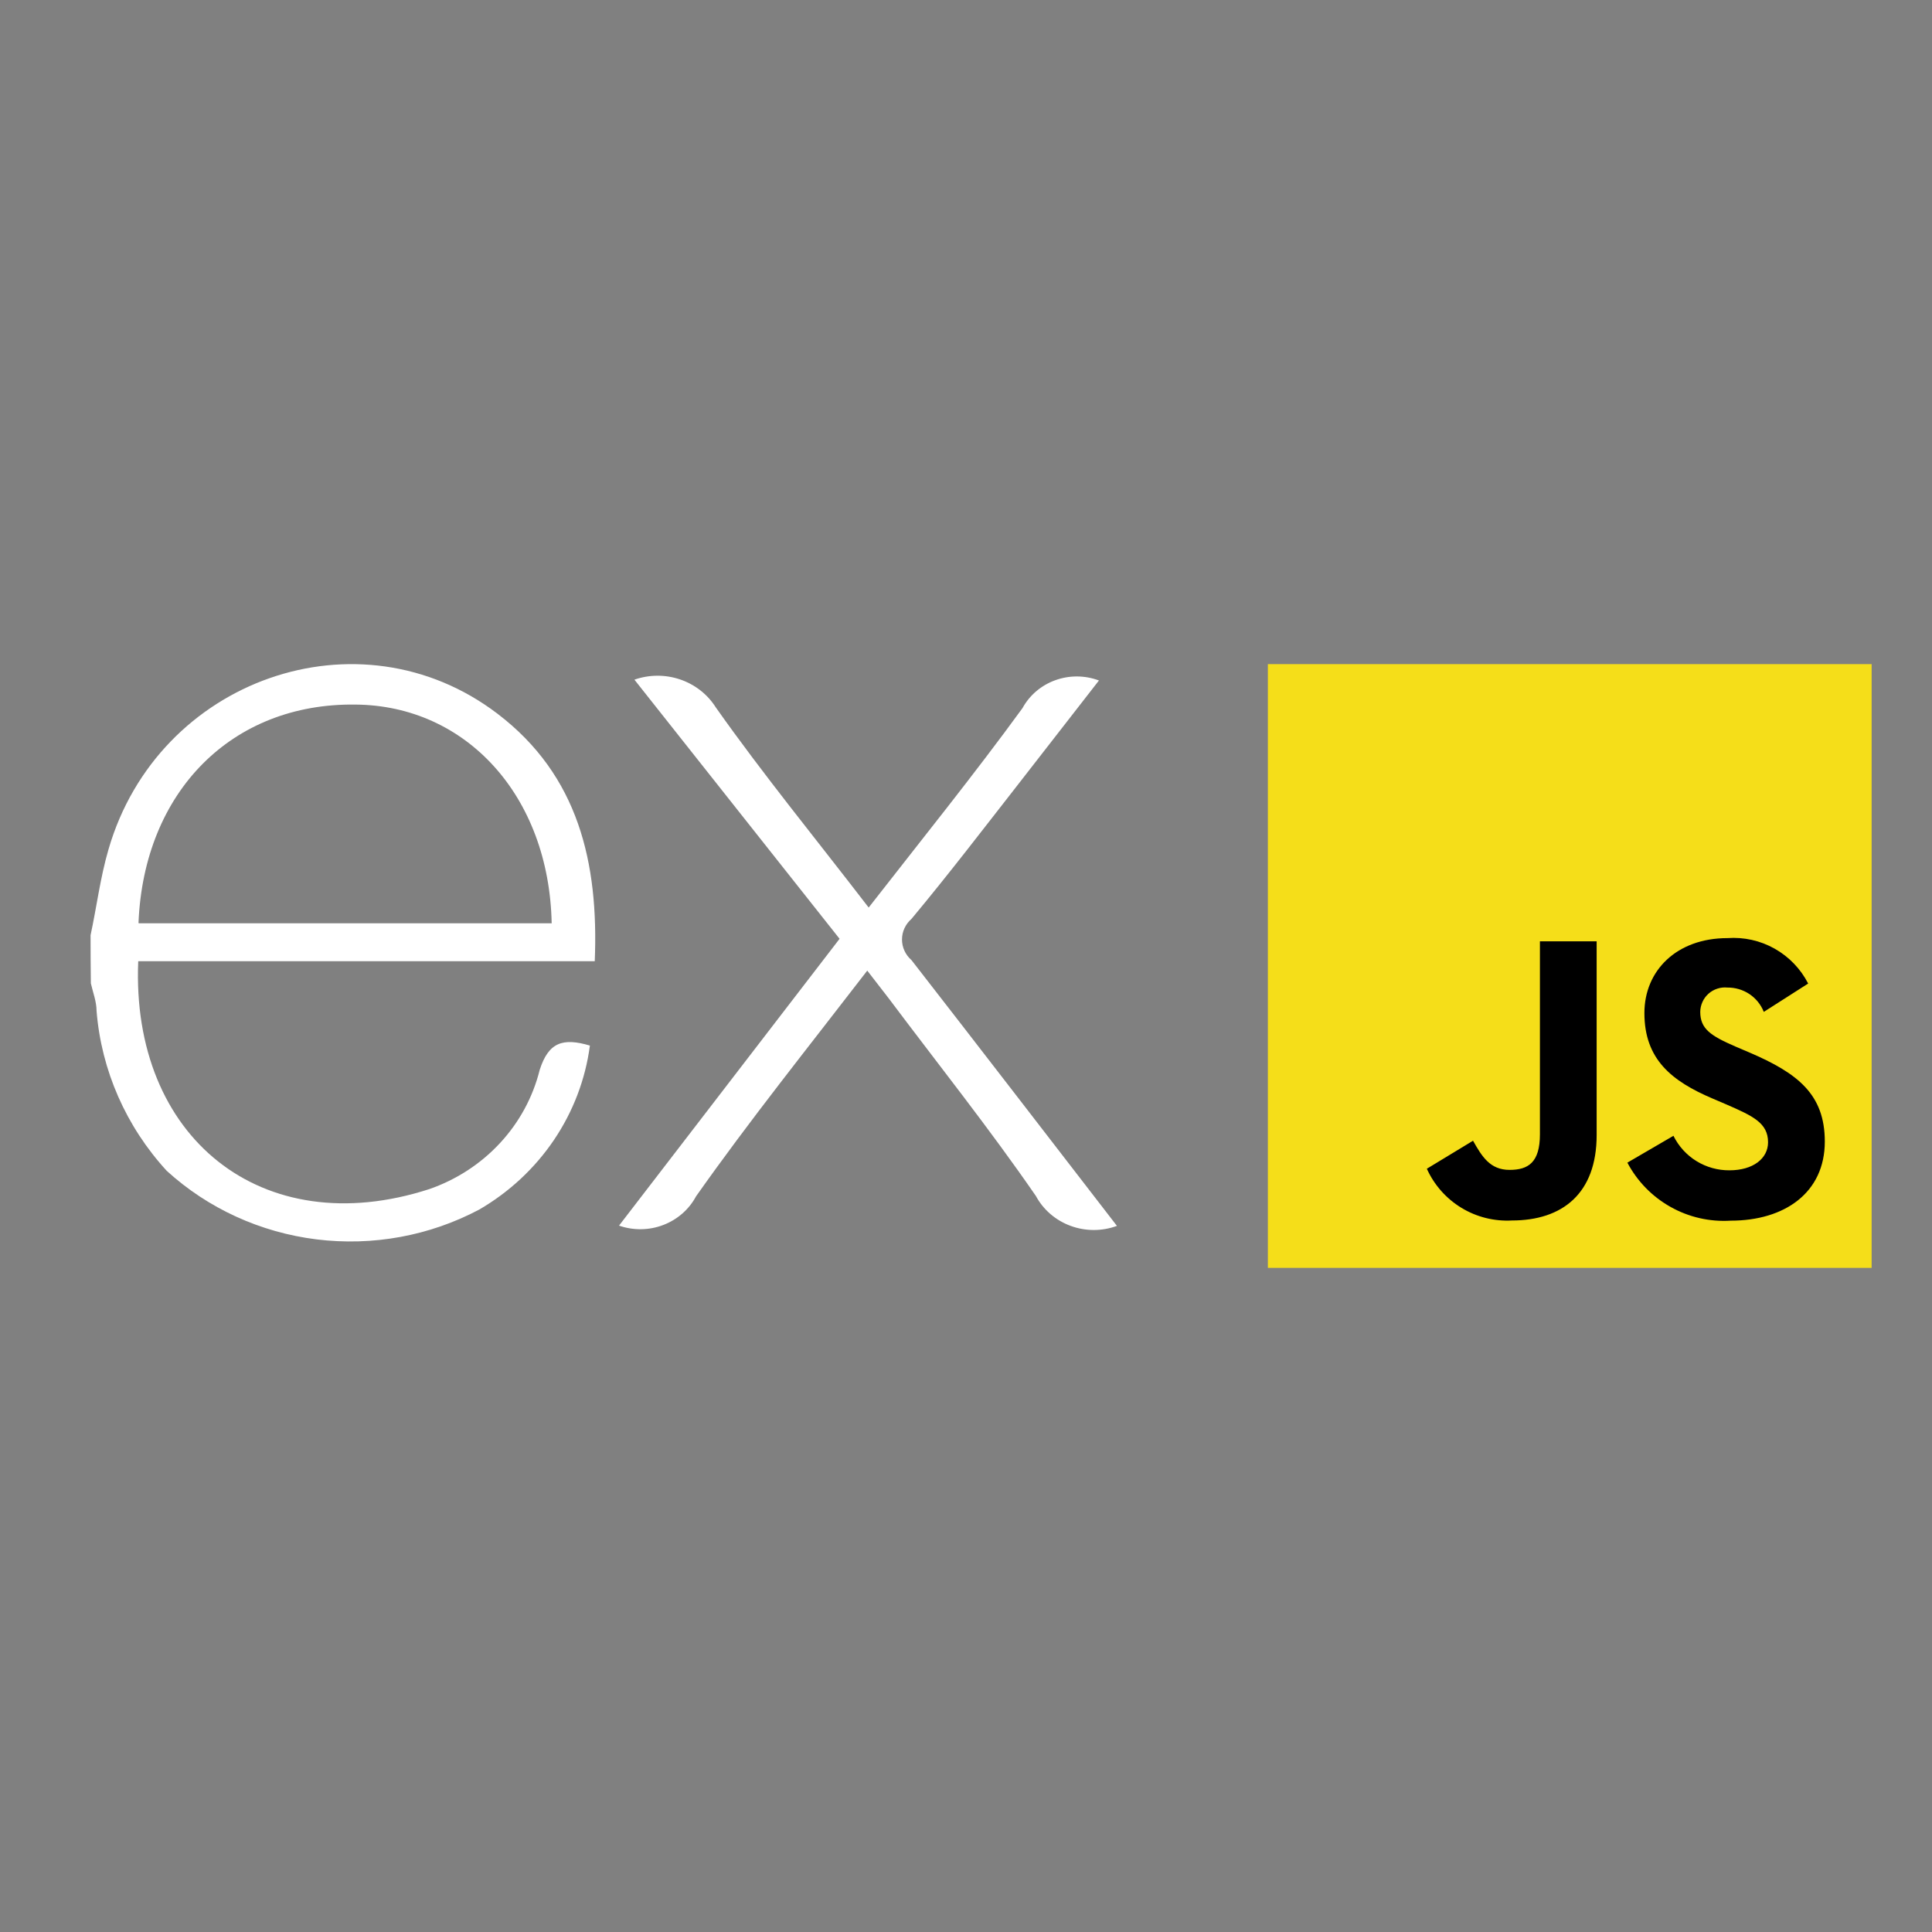
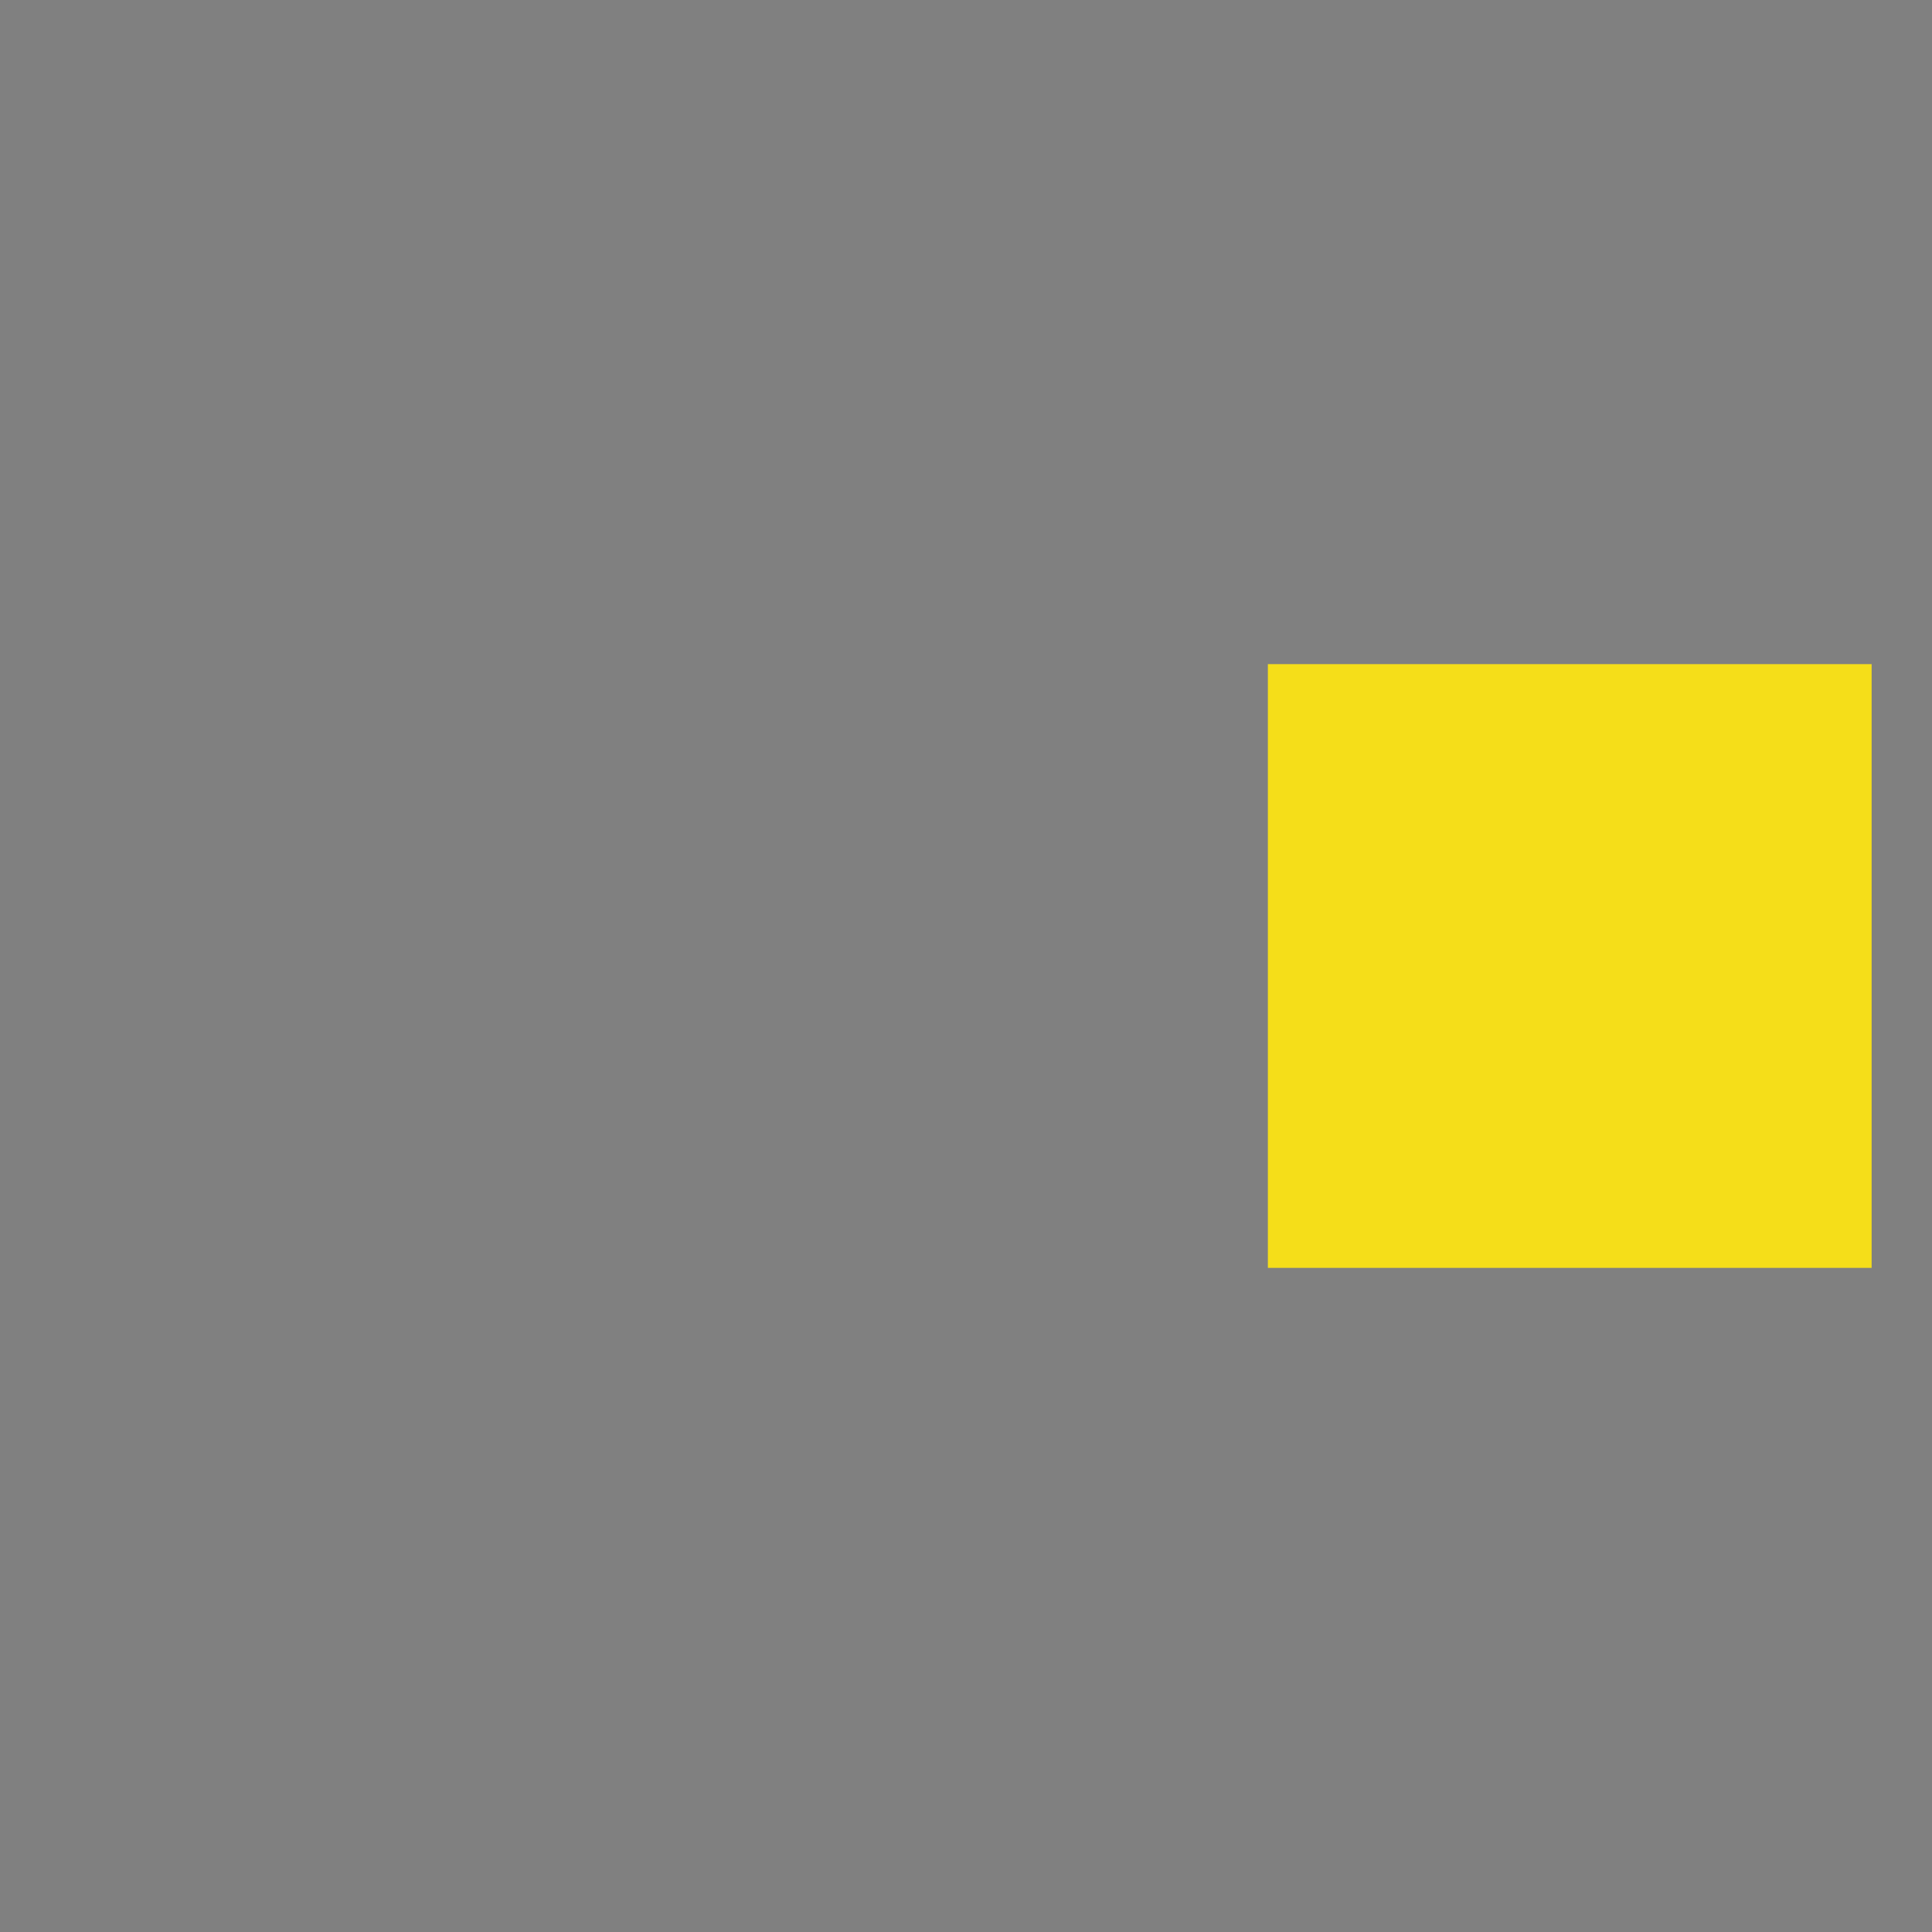
<svg xmlns="http://www.w3.org/2000/svg" width="64" height="64" viewBox="0 0 64 64" fill="none">
  <rect x="0" y="0" width="64" height="64" fill="#808080" stroke="none" />
-   <path d="M37 40.609C36.505 40.791 35.959 40.791 35.464 40.608C34.969 40.426 34.561 40.074 34.316 39.62C32.775 37.384 31.073 35.25 29.438 33.069L28.729 32.153C26.782 34.682 24.835 37.109 23.058 39.629C22.826 40.063 22.44 40.401 21.97 40.58C21.501 40.759 20.98 40.766 20.506 40.6L27.812 31.099L21.016 22.515C21.505 22.343 22.041 22.341 22.531 22.508C23.022 22.675 23.439 23.001 23.71 23.431C25.288 25.666 27.037 27.801 28.776 30.064C30.525 27.82 32.255 25.676 33.871 23.458C34.104 23.031 34.491 22.701 34.958 22.533C35.425 22.364 35.94 22.367 36.404 22.542L33.767 25.932C32.586 27.444 31.423 28.965 30.194 30.44C30.095 30.526 30.016 30.631 29.962 30.748C29.907 30.866 29.88 30.994 29.88 31.122C29.88 31.251 29.907 31.378 29.962 31.496C30.016 31.614 30.095 31.719 30.194 31.805C32.453 34.709 34.694 37.623 37 40.609ZM3 30.98C3.199 30.064 3.321 29.066 3.596 28.131C5.231 22.497 11.895 20.151 16.479 23.642C19.163 25.685 19.835 28.58 19.702 31.842H4.579C4.333 37.669 8.671 41.187 14.22 39.391C15.12 39.079 15.926 38.554 16.564 37.865C17.203 37.176 17.654 36.343 17.878 35.442C18.171 34.526 18.644 34.37 19.541 34.636C19.394 35.751 18.987 36.82 18.352 37.761C17.716 38.702 16.869 39.491 15.874 40.069C14.23 40.941 12.343 41.286 10.484 41.056C8.625 40.825 6.889 40.031 5.524 38.786C4.173 37.314 3.357 35.455 3.199 33.491C3.199 33.179 3.076 32.868 3.01 32.575C3.003 32.043 3 31.512 3 30.98ZM4.597 30.586H18.275C18.19 26.363 15.439 23.367 11.772 23.34C7.688 23.285 4.768 26.216 4.588 30.568L4.597 30.586Z" fill="white" />
  <path d="M42 22H62V42H42V22Z" fill="#F5DE19" />
-   <path d="M55.435 37.625C55.606 37.971 55.87 38.262 56.199 38.464C56.528 38.666 56.906 38.771 57.292 38.768C58.071 38.768 58.569 38.379 58.569 37.839C58.569 37.196 58.057 36.966 57.2 36.591L56.73 36.39C55.373 35.812 54.473 35.089 54.473 33.559C54.473 32.149 55.544 31.076 57.225 31.076C57.769 31.037 58.313 31.158 58.788 31.426C59.263 31.694 59.649 32.095 59.898 32.581L58.428 33.52C58.333 33.279 58.166 33.073 57.951 32.929C57.735 32.786 57.481 32.711 57.222 32.714C57.109 32.703 56.995 32.715 56.887 32.751C56.779 32.786 56.679 32.843 56.595 32.919C56.51 32.995 56.442 33.087 56.396 33.191C56.349 33.294 56.324 33.406 56.323 33.52C56.323 34.084 56.672 34.312 57.478 34.663L57.949 34.864C59.546 35.549 60.449 36.247 60.449 37.816C60.449 39.509 59.119 40.436 57.334 40.436C56.639 40.48 55.946 40.322 55.338 39.98C54.73 39.639 54.234 39.13 53.909 38.514L55.435 37.625ZM48.796 37.788C49.091 38.311 49.359 38.754 50.005 38.754C50.622 38.754 51.012 38.513 51.012 37.574V31.183H52.891V37.599C52.891 39.544 51.748 40.43 50.085 40.43C49.497 40.462 48.913 40.316 48.41 40.01C47.907 39.704 47.508 39.253 47.266 38.716L48.796 37.788Z" fill="black" />
</svg>